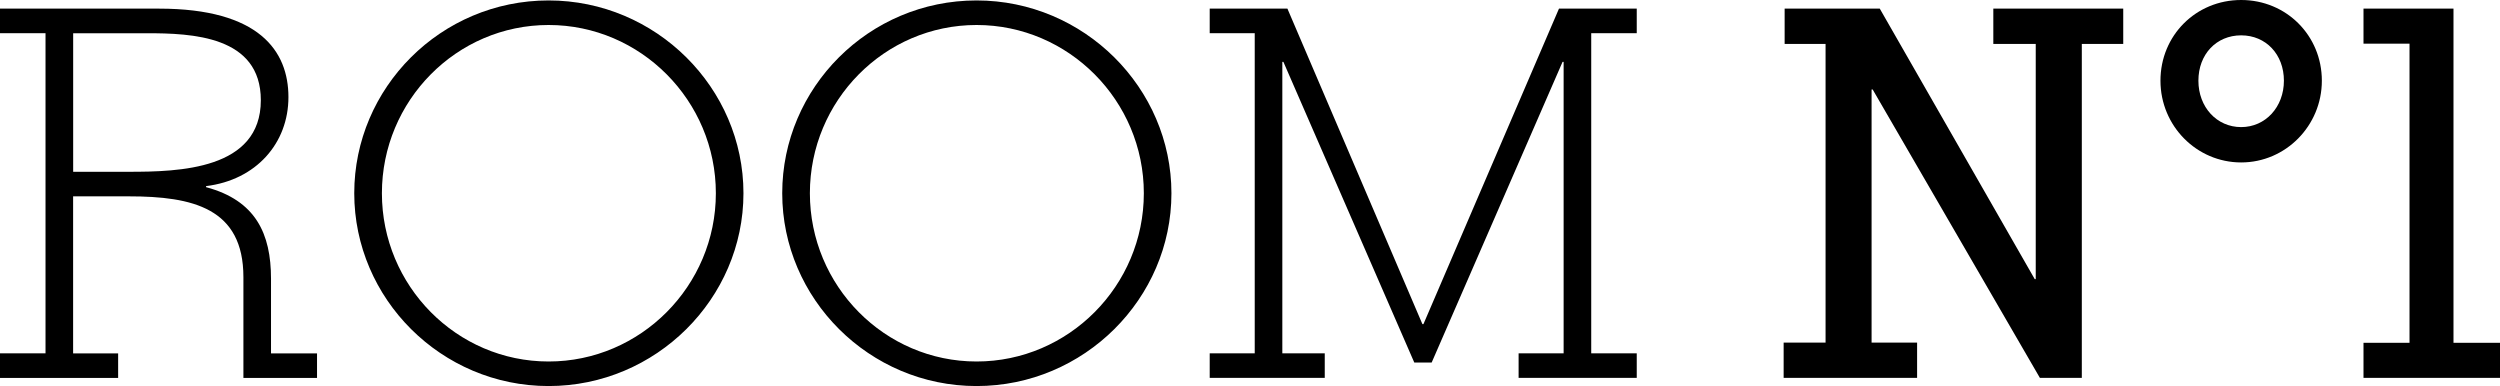
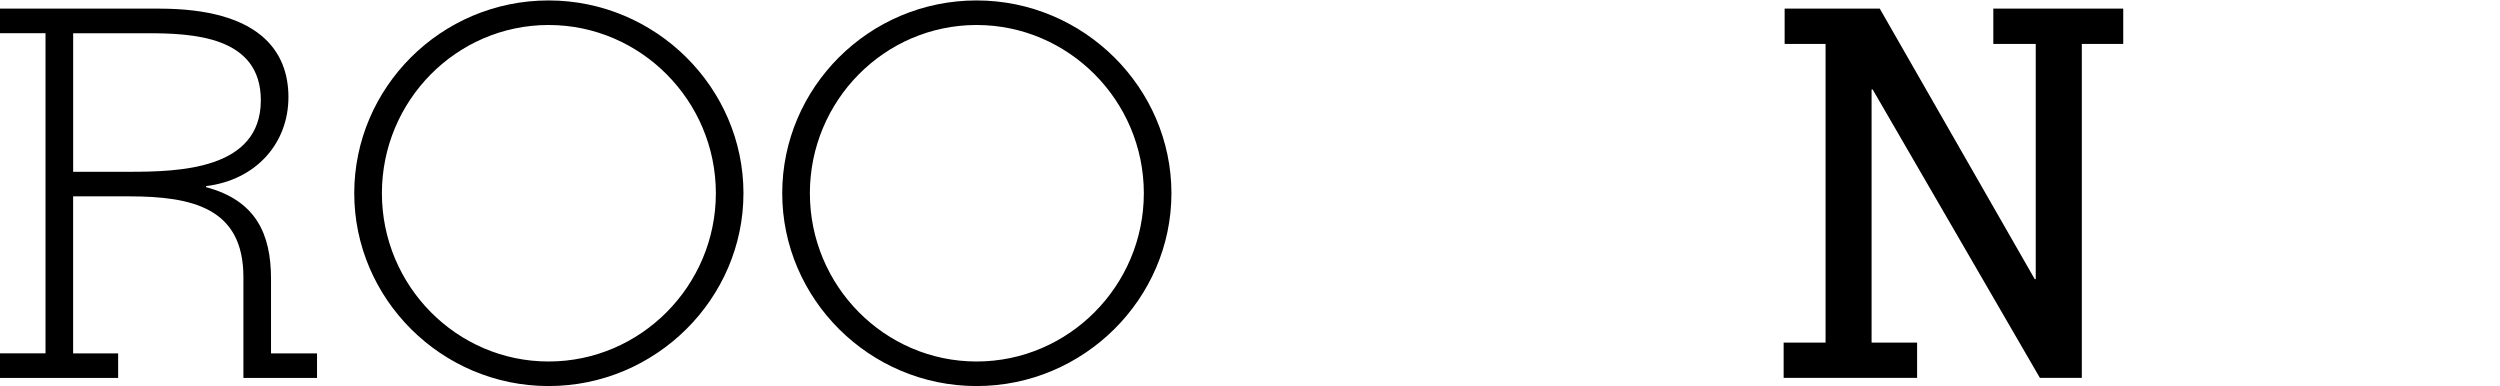
<svg xmlns="http://www.w3.org/2000/svg" id="Ebene_2" viewBox="0 0 452.01 69.8">
  <g id="Ebene_1-2">
    <g>
      <path d="m0,68.32v-4.44h8.23V6H0V1.56h28.76c18.12,0,23.39,7.67,23.39,16s-5.83,14.98-14.89,16.09v.19c8.97,2.4,11.74,8.41,11.74,16.55v13.5h8.32v4.44h-13.31v-18.22c0-12.48-9.15-14.61-20.71-14.61h-10.08v28.39h8.14v4.44H0ZM13.22,31.06h10.08c9.06,0,23.86-.37,23.86-12.94,0-11.65-12.48-12.11-20.62-12.11h-13.31v25.06Z" />
      <path d="m99.19.08c19.42,0,35.23,15.81,35.23,34.86s-15.81,34.86-35.23,34.86-35.14-15.81-35.14-34.86S79.68.08,99.19.08Zm0,65.28c16.64,0,30.24-13.69,30.24-30.42s-13.59-30.42-30.24-30.42-30.14,13.69-30.14,30.42,13.5,30.42,30.14,30.42Z" />
      <path d="m176.57.08c19.42,0,35.23,15.81,35.23,34.86s-15.81,34.86-35.23,34.86-35.14-15.81-35.14-34.86S157.06.08,176.57.08Zm0,65.28c16.64,0,30.24-13.69,30.24-30.42s-13.59-30.42-30.24-30.42-30.14,13.69-30.14,30.42,13.5,30.42,30.14,30.42Z" />
-       <path d="m295.93,1.56v4.44h-8.23v57.88h8.23v4.44h-21.36v-4.44h8.14V11.18h-.19l-23.67,54.37h-3.14l-23.67-54.37h-.19v52.7h7.67v4.44h-20.8v-4.44h8.14V6h-8.14V1.56h14.05l24.41,57.05h.18L281.87,1.56h14.05Z" />
      <path d="m330.07,7.94h-7.4V1.56h17.2l28.02,48.91h.18V7.94h-7.67V1.56h23.49v6.38h-7.49v60.38h-7.58l-30.24-52.15h-.19v45.77h8.23v6.38h-24.13v-6.38h7.58V7.94Z" />
-       <path d="m405.21,0c-8.18,0-14.59,6.41-14.59,14.59s6.55,14.78,14.59,14.78,14.59-6.63,14.59-14.78-6.41-14.59-14.59-14.59Zm0,22.98c-4.41,0-7.73-3.61-7.73-8.39s3.25-8.2,7.73-8.2,7.73,3.45,7.73,8.2-3.32,8.39-7.73,8.39Z" />
-       <path d="m427.33,68.32v-6.34h8.32V7.9h-8.32V1.56h16.27v60.42h8.41v6.34h-24.69Z" />
    </g>
  </g>
</svg>